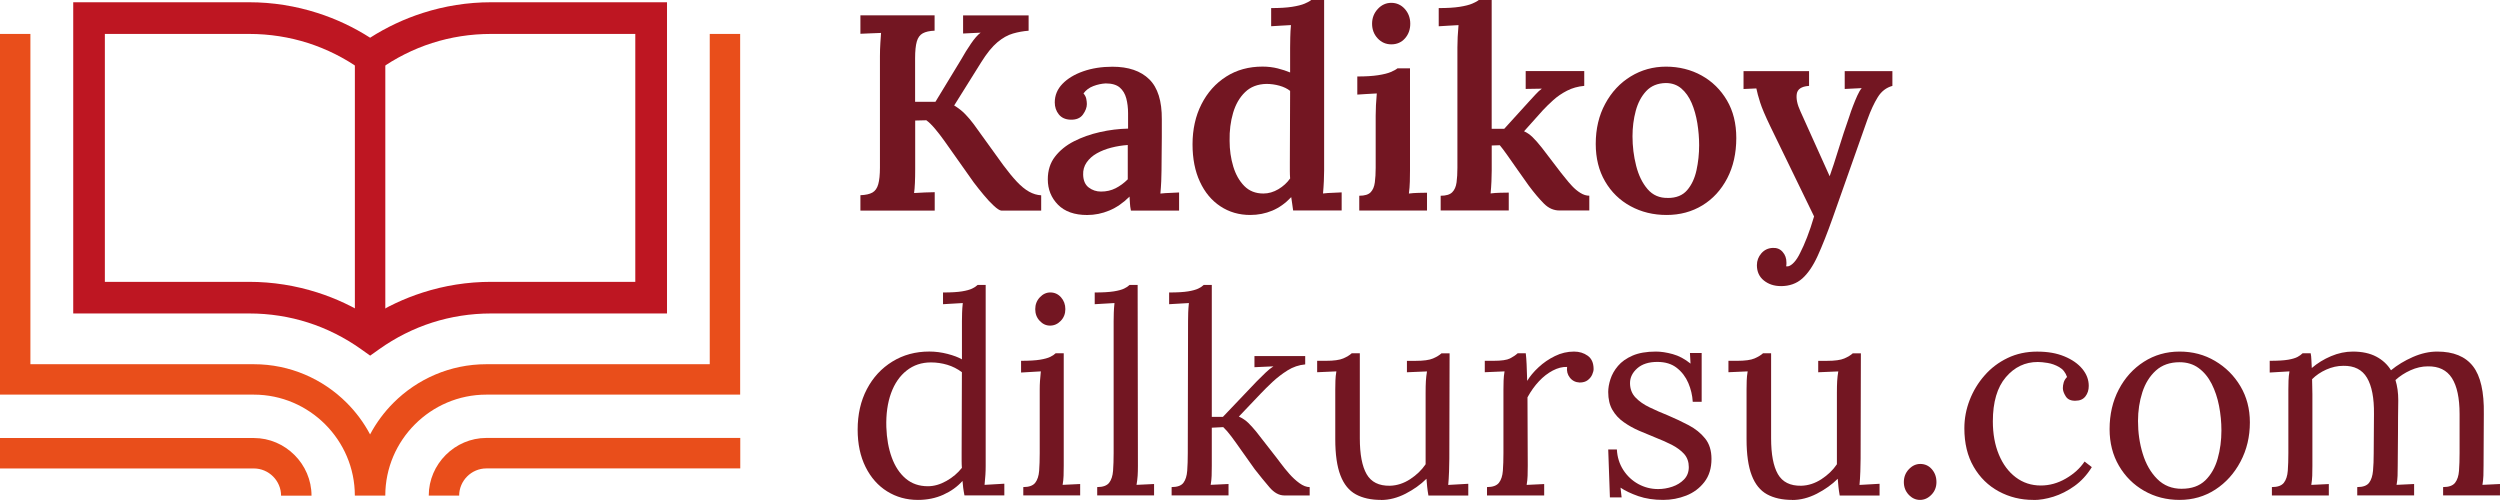
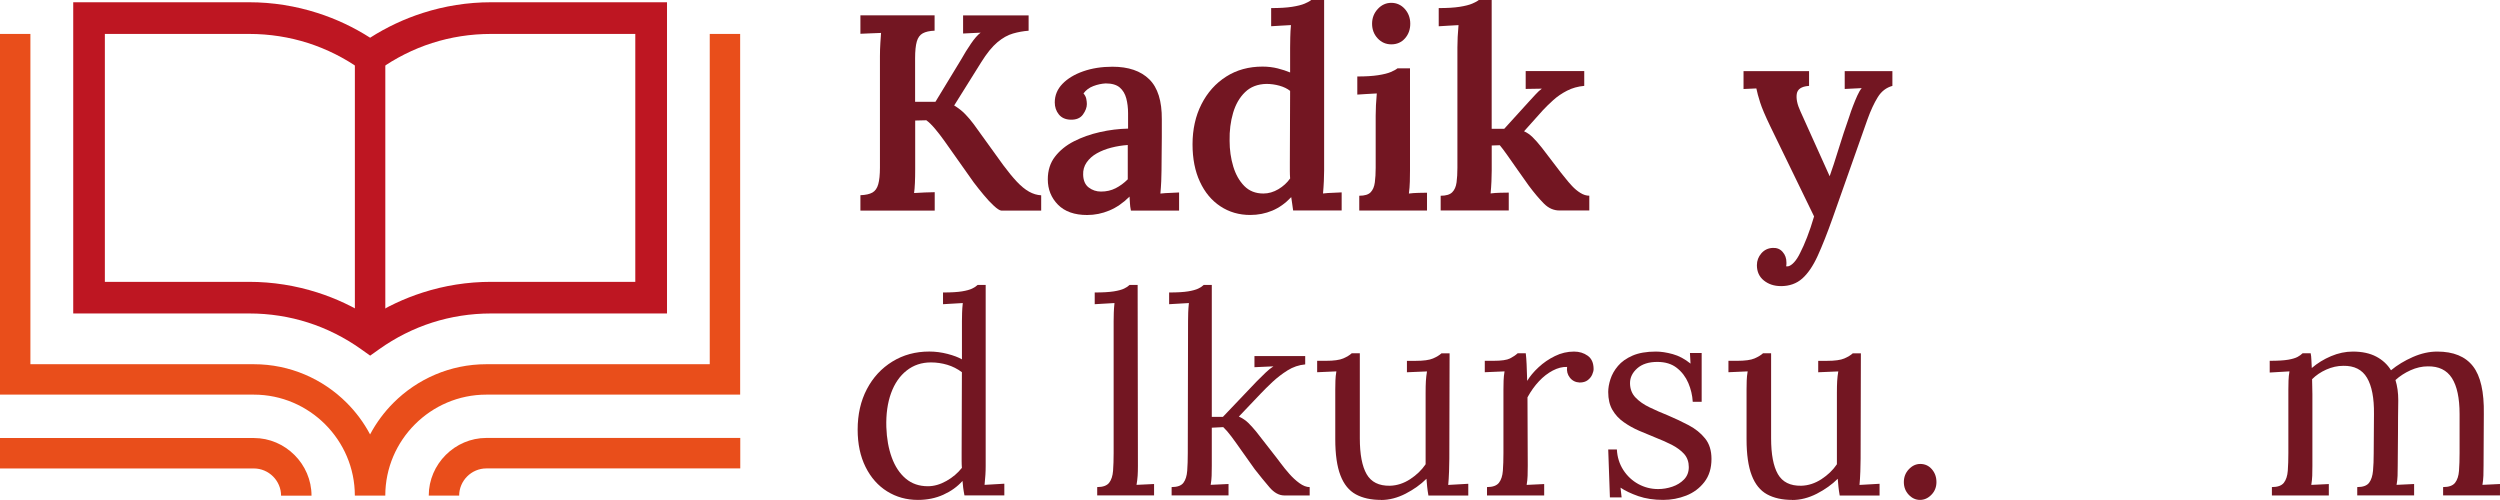
<svg xmlns="http://www.w3.org/2000/svg" id="katman_2" data-name="katman 2" viewBox="0 0 652.77 130.53">
  <g id="katman_1" data-name="katman 1">
    <g>
      <path d="M224.66,54.97v-4c1.36-.05,2.4-.28,3.13-.69.73-.41,1.24-1.14,1.53-2.18.29-1.04.44-2.49.44-4.33V14.71c0-1.21.04-2.38.11-3.49.07-1.12.13-1.99.18-2.62-.83.05-1.77.09-2.84.11-1.07.02-1.92.06-2.55.11v-4.81h19.37v4c-1.31.05-2.34.28-3.09.69-.75.41-1.27,1.13-1.56,2.15-.29,1.02-.44,2.48-.44,4.37v11.36h5.31l6.77-11.14c.73-1.31,1.55-2.65,2.48-4,.92-1.36,1.77-2.33,2.55-2.91-.78.05-1.58.09-2.4.11-.83.02-1.55.06-2.18.11v-4.73h17.11v4c-1.36.1-2.72.34-4.08.73-1.36.39-2.72,1.15-4.08,2.29-1.36,1.14-2.77,2.88-4.22,5.21l-7.06,11.29c1.12.68,2.08,1.43,2.88,2.26.8.83,1.54,1.7,2.22,2.62l7.72,10.7c1.26,1.7,2.44,3.13,3.53,4.3,1.09,1.16,2.16,2.04,3.2,2.62,1.04.58,2.1.9,3.17.95v4h-10.41c-.44-.05-1.08-.46-1.93-1.24-.85-.78-1.75-1.73-2.69-2.88-.95-1.14-1.81-2.22-2.58-3.24l-7.72-10.92c-.73-1.02-1.5-2.03-2.33-3.02-.83-.99-1.6-1.76-2.33-2.29l-2.91.07v12.67c0,1.31-.02,2.52-.07,3.64-.05,1.12-.12,1.99-.22,2.62.83-.05,1.77-.1,2.84-.15,1.07-.05,1.92-.07,2.55-.07v4.81h-19.37Z" fill="#731622" />
      <path d="M295.29,54.97c-.15-.73-.23-1.35-.25-1.86-.03-.51-.06-1.1-.11-1.78-1.65,1.65-3.41,2.86-5.28,3.64-1.87.78-3.8,1.17-5.79,1.17-3.3,0-5.84-.9-7.61-2.69-1.77-1.8-2.66-4-2.66-6.63,0-2.33.63-4.31,1.89-5.93,1.26-1.63,2.91-2.96,4.95-4,2.04-1.04,4.3-1.84,6.77-2.4,2.48-.56,4.93-.86,7.35-.91v-4c0-1.41-.16-2.71-.47-3.9-.32-1.19-.89-2.14-1.71-2.84-.83-.7-2.04-1.06-3.64-1.06-1.07.05-2.15.28-3.24.69-1.09.41-1.95,1.06-2.58,1.93.39.44.63.91.73,1.42.1.51.15.96.15,1.35,0,.87-.34,1.78-1.02,2.73-.68.95-1.77,1.4-3.28,1.35-1.31-.05-2.32-.51-3.02-1.38-.7-.87-1.06-1.92-1.06-3.13,0-1.84.67-3.46,2-4.84,1.33-1.38,3.14-2.48,5.42-3.28,2.28-.8,4.83-1.2,7.64-1.2,4.17,0,7.38,1.09,9.61,3.28,2.23,2.18,3.32,5.68,3.28,10.48v4.62c0,1.38-.01,2.77-.04,4.15-.02,1.38-.04,2.92-.04,4.62,0,.73-.03,1.64-.07,2.73-.05,1.09-.12,2.17-.22,3.24.87-.1,1.76-.16,2.66-.18.9-.02,1.64-.06,2.22-.11v4.73h-12.6ZM294.48,37.86c-1.46.1-2.89.33-4.3.69-1.41.36-2.67.86-3.79,1.49-1.12.63-2,1.42-2.66,2.37-.66.95-.96,2.03-.91,3.24.05,1.5.53,2.61,1.46,3.31.92.7,1.99,1.06,3.2,1.06,1.41,0,2.68-.29,3.82-.87,1.14-.58,2.2-1.36,3.17-2.33v-8.96Z" fill="#731622" />
      <path d="M326.45,56.13c-2.91,0-5.51-.75-7.79-2.26-2.28-1.5-4.07-3.64-5.35-6.41-1.29-2.77-1.93-6.02-1.93-9.76,0-3.93.78-7.43,2.33-10.48,1.55-3.06,3.7-5.46,6.44-7.21,2.74-1.75,5.91-2.62,9.5-2.62,1.41,0,2.73.16,3.97.47,1.24.32,2.32.67,3.24,1.06v-6.48c0-.73.01-1.63.04-2.69.02-1.07.08-2.14.18-3.2-.78.05-1.66.1-2.66.15-1,.05-1.83.1-2.51.15V2.11c2.23,0,4.05-.11,5.46-.33,1.41-.22,2.51-.5,3.31-.84.8-.34,1.37-.66,1.71-.95h3.35v44.56c0,.73-.02,1.64-.07,2.73-.05,1.09-.12,2.17-.22,3.24.83-.1,1.69-.16,2.58-.18.9-.02,1.66-.06,2.29-.11v4.73h-12.67c-.1-.58-.18-1.18-.25-1.78-.07-.61-.16-1.18-.25-1.71-1.5,1.6-3.16,2.78-4.95,3.53-1.8.75-3.71,1.13-5.75,1.13ZM329.87,50.53c1.36,0,2.67-.38,3.93-1.13,1.26-.75,2.28-1.69,3.06-2.8-.05-.68-.07-1.37-.07-2.08v-2.15l.07-18.64c-.73-.58-1.65-1.03-2.77-1.35-1.12-.31-2.26-.47-3.42-.47-2.28.05-4.14.76-5.57,2.15-1.43,1.38-2.48,3.19-3.13,5.42-.66,2.23-.96,4.66-.91,7.28,0,2.38.32,4.61.95,6.7.63,2.09,1.59,3.79,2.88,5.1,1.29,1.31,2.95,1.97,4.99,1.97Z" fill="#731622" />
      <path d="M354.91,51.11c1.41,0,2.4-.3,2.98-.91.58-.61.95-1.47,1.09-2.58.15-1.12.22-2.38.22-3.79v-13.61c0-.82.02-1.73.07-2.73.05-.99.12-2.03.22-3.09-.83.05-1.72.1-2.69.15-.97.05-1.77.1-2.4.15v-4.73c2.18,0,3.99-.11,5.42-.33,1.43-.22,2.55-.5,3.35-.84.8-.34,1.37-.66,1.71-.95h3.28v26.72c0,.78-.01,1.71-.04,2.8-.03,1.09-.11,2.15-.25,3.17.78-.1,1.61-.16,2.51-.18.9-.02,1.64-.04,2.22-.04v4.66h-17.69v-3.86ZM363.29,11.58c-1.41,0-2.6-.52-3.57-1.56-.97-1.04-1.46-2.32-1.46-3.82s.5-2.79,1.49-3.86c.99-1.07,2.17-1.6,3.53-1.6s2.58.53,3.53,1.6c.95,1.07,1.42,2.35,1.42,3.86s-.46,2.78-1.38,3.82c-.92,1.04-2.11,1.56-3.57,1.56Z" fill="#731622" />
      <path d="M376.17,54.97v-3.86c1.41,0,2.41-.3,3.02-.91.61-.61.98-1.47,1.13-2.58.15-1.12.22-2.38.22-3.79V12.38c0-.82.02-1.73.07-2.73.05-.99.12-2.03.22-3.09-.83.05-1.72.1-2.69.15-.97.05-1.8.1-2.48.15V2.11c2.23,0,4.05-.11,5.46-.33,1.41-.22,2.51-.5,3.31-.84.8-.34,1.37-.66,1.71-.95h3.35v33.64h3.28l6.48-7.13c.68-.73,1.27-1.37,1.78-1.93.51-.56,1.03-1.03,1.56-1.42l-4.22.07v-4.66h15.29v3.86c-1.65.15-3.16.57-4.51,1.27-1.36.7-2.55,1.52-3.57,2.44-1.02.92-1.92,1.8-2.69,2.62l-4.95,5.53c.78.34,1.52.85,2.22,1.53.7.68,1.52,1.6,2.44,2.77l4.95,6.48c.29.34.69.84,1.2,1.49s1.09,1.34,1.75,2.04c.66.7,1.37,1.3,2.15,1.78.78.49,1.55.73,2.33.73v3.86h-7.79c-1.5,0-2.85-.59-4.04-1.78-1.19-1.19-2.51-2.75-3.97-4.7-.97-1.36-1.94-2.73-2.91-4.11-.97-1.38-1.86-2.65-2.66-3.79-.8-1.14-1.47-2.03-2-2.66l-2.11.07v6.55c0,.78-.02,1.71-.07,2.8-.05,1.09-.12,2.15-.22,3.17.78-.1,1.6-.16,2.48-.18.87-.02,1.63-.04,2.26-.04v4.66h-17.76Z" fill="#731622" />
-       <path d="M435.15,56.13c-3.45,0-6.58-.76-9.39-2.29-2.82-1.53-5.04-3.69-6.66-6.48-1.63-2.79-2.44-6.05-2.44-9.79,0-3.93.82-7.43,2.48-10.48,1.65-3.06,3.87-5.44,6.66-7.14,2.79-1.7,5.86-2.55,9.21-2.55s6.55.78,9.32,2.33c2.77,1.55,4.96,3.71,6.59,6.48,1.63,2.77,2.44,6.04,2.44,9.83,0,3.98-.79,7.49-2.37,10.52-1.58,3.03-3.74,5.39-6.48,7.06-2.74,1.67-5.86,2.51-9.36,2.51ZM435.51,51.69c2.18,0,3.86-.68,5.02-2.04,1.17-1.36,1.98-3.09,2.44-5.21.46-2.11.69-4.28.69-6.52,0-1.89-.16-3.81-.47-5.75-.32-1.94-.81-3.7-1.49-5.28-.68-1.58-1.58-2.84-2.69-3.79-1.12-.95-2.48-1.42-4.08-1.42-2.14.05-3.83.75-5.1,2.11-1.26,1.36-2.17,3.08-2.73,5.17-.56,2.09-.84,4.3-.84,6.63,0,2.62.31,5.18.95,7.68.63,2.5,1.63,4.54,2.99,6.12,1.36,1.58,3.13,2.34,5.31,2.29Z" fill="#731622" />
      <path d="M465,74.7c-1.75,0-3.23-.49-4.44-1.46-1.21-.97-1.82-2.31-1.82-4,0-1.17.39-2.2,1.16-3.09.78-.9,1.77-1.37,2.99-1.42,1.07-.05,1.93.3,2.58,1.06.66.75.98,1.66.98,2.73v.47c0,.17-.02.35-.07.55h.51c.48-.1,1.01-.45,1.57-1.06.56-.61,1.08-1.42,1.57-2.44.58-1.12,1.19-2.49,1.82-4.11.63-1.63,1.24-3.43,1.82-5.42l-11.43-23.52c-1.31-2.72-2.2-4.81-2.66-6.26-.46-1.46-.79-2.67-.98-3.64l-3.35.15v-4.66h17.11v3.86h-.15c-1.85.15-2.86.84-3.06,2.07-.19,1.24.12,2.76.95,4.55l7.64,16.96c.68-1.89,1.44-4.22,2.29-6.99.85-2.77,1.81-5.68,2.88-8.74.24-.78.55-1.64.91-2.58.36-.95.74-1.86,1.13-2.73.39-.87.78-1.53,1.16-1.97l-4.44.22v-4.66h12.45v3.86c-1.6.44-2.88,1.42-3.82,2.95-.95,1.53-1.83,3.43-2.66,5.72l-9.1,25.77c-1.41,3.98-2.72,7.29-3.93,9.94-1.21,2.65-2.56,4.62-4.04,5.93-1.48,1.31-3.34,1.97-5.57,1.97Z" fill="#731622" />
      <path d="M239.66,130.53c-2.96,0-5.63-.74-8.01-2.22-2.38-1.48-4.26-3.6-5.64-6.37s-2.07-6.02-2.07-9.76c0-3.98.8-7.5,2.4-10.56,1.6-3.06,3.82-5.46,6.66-7.21,2.84-1.75,6.05-2.62,9.65-2.62,1.6,0,3.19.21,4.77.62,1.58.41,2.83.89,3.75,1.42v-9.97c0-.78.01-1.52.04-2.22.02-.7.08-1.54.18-2.51-.87.05-1.74.1-2.58.15-.85.05-1.71.1-2.58.15v-3.06c2.14,0,3.79-.1,4.95-.29,1.17-.19,2.05-.44,2.66-.73.61-.29,1.08-.61,1.42-.95h2.11v47.25c0,.78-.02,1.55-.07,2.33-.05.78-.12,1.65-.22,2.62.87-.05,1.73-.1,2.58-.15.85-.05,1.71-.1,2.58-.15v3.06h-10.41c-.15-.73-.25-1.39-.33-2-.07-.61-.13-1.2-.18-1.78-1.36,1.51-3.03,2.71-5.02,3.6-1.99.9-4.2,1.35-6.63,1.35ZM242.28,126.96c1.6,0,3.21-.46,4.84-1.38,1.63-.92,2.97-2.06,4.04-3.42-.05-.58-.07-1.2-.07-1.86v-2.15l.07-20.97c-1.17-.87-2.44-1.52-3.82-1.93-1.38-.41-2.8-.62-4.26-.62-2.43,0-4.54.7-6.33,2.11-1.8,1.41-3.16,3.37-4.08,5.9-.92,2.52-1.34,5.49-1.24,8.88.1,2.96.57,5.61,1.42,7.94.85,2.33,2.06,4.16,3.64,5.5,1.58,1.34,3.51,2,5.79,2Z" fill="#731622" />
-       <path d="M267.18,127.18c1.5,0,2.55-.38,3.13-1.13.58-.75.92-1.8,1.02-3.13.1-1.33.15-2.88.15-4.62v-16.6c0-.78.02-1.52.07-2.22.05-.7.12-1.54.22-2.51-.87.05-1.74.1-2.58.15-.85.05-1.71.1-2.58.15v-3.06c2.14,0,3.79-.1,4.95-.29,1.17-.19,2.05-.44,2.66-.73.61-.29,1.08-.61,1.42-.95h2.11v29.41c0,.97-.01,1.83-.04,2.58-.02.75-.11,1.54-.25,2.37.78-.05,1.54-.08,2.29-.11.75-.02,1.52-.06,2.29-.11v2.98h-14.85v-2.18ZM274.17,85.02c-1.02,0-1.92-.41-2.69-1.24-.78-.82-1.17-1.84-1.17-3.06s.4-2.24,1.2-3.09c.8-.85,1.71-1.27,2.73-1.27,1.12,0,2.05.43,2.8,1.27.75.85,1.13,1.88,1.13,3.09s-.4,2.23-1.2,3.06c-.8.83-1.74,1.24-2.8,1.24Z" fill="#731622" />
      <path d="M286.48,127.18c1.5,0,2.55-.38,3.13-1.13.58-.75.92-1.8,1.02-3.13.1-1.33.15-2.88.15-4.62v-34.44c0-.78.01-1.52.04-2.22.02-.7.08-1.54.18-2.51-.87.05-1.74.1-2.58.15-.85.05-1.71.1-2.58.15v-3.06c2.14,0,3.8-.1,4.99-.29,1.19-.19,2.09-.44,2.69-.73.61-.29,1.08-.61,1.42-.95h2.11l.07,47.25c0,.97-.02,1.83-.07,2.58-.05.75-.15,1.54-.29,2.37.78-.05,1.54-.08,2.29-.11.75-.02,1.52-.06,2.29-.11v2.98h-14.85v-2.18Z" fill="#731622" />
      <path d="M305.92,129.36v-2.18c1.5,0,2.54-.38,3.09-1.13.56-.75.88-1.8.98-3.13.1-1.33.15-2.88.15-4.62l.07-34.44c0-.78.01-1.52.04-2.22.02-.7.08-1.54.18-2.51-.87.05-1.74.1-2.58.15-.85.05-1.71.1-2.58.15v-3.06c2.14,0,3.79-.1,4.95-.29,1.17-.19,2.05-.44,2.66-.73.61-.29,1.08-.61,1.42-.95h2.11v34.44h2.91l8.88-9.32c.82-.83,1.58-1.57,2.26-2.22.68-.66,1.36-1.2,2.04-1.64l-4.95.22v-2.91h13.25v2.18c-1.65.15-3.19.67-4.62,1.57-1.43.9-2.74,1.91-3.93,3.02-1.19,1.12-2.22,2.14-3.09,3.06l-5.68,5.97c.97.44,1.79,1,2.48,1.67.68.68,1.36,1.43,2.04,2.26l5.17,6.63c.24.29.67.85,1.27,1.67.61.83,1.33,1.72,2.18,2.69.85.97,1.75,1.8,2.69,2.48.95.68,1.83,1.02,2.66,1.02v2.18h-6.62c-1.36,0-2.65-.7-3.86-2.11-1.21-1.41-2.5-2.99-3.86-4.73-1.26-1.75-2.39-3.34-3.39-4.77-1-1.43-1.89-2.68-2.69-3.75-.8-1.07-1.52-1.89-2.15-2.48l-2.99.15v9.97c0,.97-.01,1.83-.04,2.58-.02.75-.11,1.54-.25,2.37.78-.05,1.55-.08,2.33-.11.78-.02,1.55-.06,2.33-.11v2.98h-14.85Z" fill="#731622" />
      <path d="M360.59,130.53c-2.62,0-4.82-.49-6.59-1.46-1.77-.97-3.11-2.62-4-4.95-.9-2.33-1.35-5.48-1.35-9.46v-12.96c0-.78.01-1.55.04-2.33.02-.78.11-1.58.25-2.4-.83.05-1.66.09-2.51.11-.85.03-1.69.06-2.51.11v-2.98h2.26c2.09,0,3.6-.21,4.55-.62.95-.41,1.69-.86,2.22-1.35h2.11v22.21c0,4.17.59,7.29,1.78,9.36,1.19,2.06,3.21,3.07,6.08,3.02,1.84-.05,3.6-.62,5.28-1.71,1.67-1.09,3.02-2.39,4.04-3.9v-18.71c0-1.17.02-2.17.07-3.02.05-.85.15-1.69.29-2.51-.87.05-1.75.09-2.62.11-.87.03-1.75.06-2.62.11v-2.98h2.26c2.09,0,3.6-.21,4.55-.62.95-.41,1.69-.86,2.22-1.35h2.11l-.07,27.52c0,.78-.02,1.87-.07,3.28-.05,1.41-.12,2.6-.22,3.57.87-.05,1.75-.1,2.62-.15.87-.05,1.75-.1,2.62-.15v3.06h-10.41c-.15-.82-.25-1.6-.33-2.33-.07-.73-.13-1.41-.18-2.04-1.5,1.5-3.33,2.8-5.46,3.9-2.14,1.09-4.27,1.64-6.41,1.64Z" fill="#731622" />
      <path d="M388.26,127.18c1.5,0,2.55-.38,3.13-1.13.58-.75.92-1.8,1.02-3.13.1-1.33.15-2.88.15-4.62v-16.6c0-.78.01-1.55.04-2.33.02-.78.11-1.58.25-2.4-.87.05-1.74.09-2.58.11-.85.03-1.71.06-2.58.11v-2.98h2.26c2.09,0,3.53-.21,4.33-.62.8-.41,1.47-.86,2-1.35h2.11c.1.78.17,1.74.22,2.88.05,1.14.1,2.58.15,4.33.73-1.21,1.72-2.4,2.99-3.57,1.26-1.17,2.68-2.14,4.26-2.91,1.58-.78,3.24-1.17,4.99-1.17,1.36,0,2.55.36,3.57,1.09,1.02.73,1.53,1.89,1.53,3.49,0,.39-.12.86-.36,1.42-.24.56-.63,1.04-1.17,1.46-.53.41-1.24.62-2.11.62-1.07-.05-1.92-.47-2.55-1.27-.63-.8-.87-1.73-.73-2.8-1.21-.05-2.46.27-3.75.95-1.29.68-2.49,1.61-3.6,2.8-1.12,1.19-2.11,2.58-2.99,4.19l.07,17.91c0,.97-.01,1.83-.04,2.58-.02.75-.11,1.54-.25,2.37.78-.05,1.54-.08,2.29-.11.75-.02,1.52-.06,2.29-.11v2.98h-14.93v-2.18Z" fill="#731622" />
      <path d="M434.27,130.53c-2.43,0-4.59-.33-6.48-.98-1.89-.66-3.45-1.4-4.66-2.22l.29,2.55h-3.06l-.44-12.52h2.26c.1,1.99.66,3.77,1.67,5.35,1.02,1.58,2.33,2.8,3.93,3.68,1.6.87,3.32,1.31,5.17,1.31,1.26,0,2.5-.21,3.71-.62,1.21-.41,2.23-1.04,3.06-1.89.82-.85,1.24-1.93,1.24-3.24s-.4-2.49-1.2-3.39c-.8-.9-1.86-1.69-3.17-2.37-1.31-.68-2.72-1.31-4.22-1.89-1.46-.58-2.91-1.19-4.37-1.82-1.46-.63-2.8-1.38-4.04-2.26-1.24-.87-2.22-1.94-2.95-3.2-.73-1.26-1.09-2.81-1.09-4.66,0-1.02.19-2.14.58-3.35.39-1.21,1.04-2.37,1.97-3.46.92-1.09,2.18-1.99,3.79-2.69,1.6-.7,3.64-1.06,6.12-1.06,1.31,0,2.77.22,4.37.66,1.6.44,3.15,1.26,4.66,2.48l-.15-2.77h3.06v12.74h-2.33c-.1-1.7-.49-3.34-1.16-4.91-.68-1.58-1.67-2.89-2.99-3.93-1.31-1.04-3.01-1.57-5.1-1.57-2.23,0-3.98.56-5.24,1.67-1.26,1.12-1.89,2.4-1.89,3.86s.47,2.76,1.42,3.75c.95,1,2.17,1.86,3.68,2.58,1.5.73,3.11,1.43,4.81,2.11,1.84.78,3.64,1.63,5.39,2.55,1.75.92,3.18,2.07,4.3,3.46,1.12,1.38,1.67,3.17,1.67,5.35,0,2.43-.62,4.44-1.86,6.04-1.24,1.6-2.82,2.78-4.73,3.53-1.92.75-3.92,1.13-6.01,1.13Z" fill="#731622" />
      <path d="M467.98,130.53c-2.62,0-4.82-.49-6.59-1.46-1.77-.97-3.11-2.62-4-4.95-.9-2.33-1.35-5.48-1.35-9.46v-12.96c0-.78.01-1.55.04-2.33.02-.78.11-1.58.25-2.4-.83.05-1.66.09-2.51.11-.85.03-1.69.06-2.51.11v-2.98h2.26c2.09,0,3.6-.21,4.55-.62.95-.41,1.69-.86,2.22-1.35h2.11v22.21c0,4.17.59,7.29,1.78,9.36,1.19,2.06,3.21,3.07,6.08,3.02,1.84-.05,3.6-.62,5.28-1.71,1.67-1.09,3.02-2.39,4.04-3.9v-18.71c0-1.17.02-2.17.07-3.02.05-.85.15-1.69.29-2.51-.87.05-1.75.09-2.62.11-.87.03-1.75.06-2.62.11v-2.98h2.26c2.09,0,3.6-.21,4.55-.62.95-.41,1.69-.86,2.22-1.35h2.11l-.07,27.52c0,.78-.02,1.87-.07,3.28-.05,1.41-.12,2.6-.22,3.57.87-.05,1.75-.1,2.62-.15.87-.05,1.75-.1,2.62-.15v3.06h-10.41c-.15-.82-.25-1.6-.33-2.33-.07-.73-.13-1.41-.18-2.04-1.5,1.5-3.33,2.8-5.46,3.9-2.14,1.09-4.27,1.64-6.41,1.64Z" fill="#731622" />
      <path d="M501.33,130.53c-1.12,0-2.1-.45-2.95-1.35-.85-.9-1.27-2-1.27-3.31s.44-2.43,1.31-3.35c.87-.92,1.87-1.38,2.98-1.38,1.21,0,2.22.46,3.02,1.38.8.92,1.2,2.04,1.2,3.35s-.44,2.42-1.31,3.31c-.87.9-1.87,1.35-2.99,1.35Z" fill="#731622" />
-       <path d="M530.89,130.53c-3.25,0-6.25-.74-8.99-2.22-2.74-1.48-4.93-3.62-6.55-6.41-1.63-2.79-2.44-6.15-2.44-10.08,0-2.52.46-4.97,1.38-7.35.92-2.38,2.22-4.53,3.9-6.44,1.67-1.92,3.68-3.43,6.01-4.55,2.33-1.12,4.9-1.67,7.72-1.67s5.08.41,7.1,1.24c2.01.83,3.58,1.92,4.7,3.28,1.12,1.36,1.67,2.84,1.67,4.44,0,1.07-.29,1.98-.87,2.73-.58.75-1.43,1.13-2.55,1.13-1.21.05-2.08-.33-2.58-1.13-.51-.8-.76-1.52-.76-2.15,0-.48.07-.98.22-1.49.15-.51.44-.98.87-1.42-.39-1.17-1.07-2.03-2.04-2.58-.97-.56-1.98-.92-3.02-1.09-1.04-.17-1.91-.25-2.58-.25-3.3,0-6.08,1.32-8.34,3.97-2.26,2.65-3.39,6.49-3.39,11.54,0,3.25.52,6.14,1.57,8.66,1.04,2.52,2.51,4.5,4.4,5.93,1.89,1.43,4.08,2.15,6.55,2.15,2.28,0,4.47-.61,6.55-1.82,2.09-1.21,3.71-2.69,4.88-4.44l1.89,1.46c-1.26,2.04-2.78,3.69-4.55,4.95-1.77,1.26-3.59,2.18-5.46,2.77-1.87.58-3.63.87-5.28.87Z" fill="#731622" />
-       <path d="M569.11,130.53c-3.4,0-6.48-.79-9.25-2.37s-4.96-3.76-6.59-6.55c-1.63-2.79-2.44-5.98-2.44-9.57,0-3.83.8-7.28,2.4-10.34,1.6-3.06,3.79-5.47,6.55-7.24,2.77-1.77,5.87-2.66,9.32-2.66s6.48.81,9.25,2.44c2.77,1.63,4.98,3.82,6.63,6.59,1.65,2.77,2.48,5.92,2.48,9.46,0,3.74-.81,7.15-2.44,10.23-1.63,3.08-3.82,5.52-6.59,7.32-2.77,1.79-5.87,2.69-9.32,2.69ZM569.69,127.62c2.57,0,4.61-.73,6.12-2.18,1.5-1.46,2.58-3.35,3.24-5.68.66-2.33.98-4.78.98-7.35,0-2.18-.21-4.33-.62-6.44s-1.06-4.03-1.93-5.75c-.87-1.72-2-3.09-3.39-4.11-1.38-1.02-3.05-1.53-4.99-1.53-2.52,0-4.59.73-6.19,2.18-1.6,1.46-2.78,3.35-3.53,5.68-.75,2.33-1.13,4.83-1.13,7.5,0,3.01.41,5.86,1.24,8.55.82,2.69,2.09,4.89,3.79,6.59,1.7,1.7,3.83,2.55,6.41,2.55Z" fill="#731622" />
      <path d="M593.21,129.36v-2.18c1.5,0,2.55-.38,3.13-1.13.58-.75.92-1.8,1.02-3.13.1-1.33.15-2.88.15-4.62v-16.6c0-.78.01-1.55.04-2.33.02-.78.11-1.58.25-2.4-.87.05-1.74.1-2.58.15-.85.05-1.71.1-2.58.15v-3.06c2.14,0,3.75-.1,4.84-.29,1.09-.19,1.9-.44,2.44-.73.53-.29.97-.61,1.31-.95h2.11c.1.49.16,1.04.18,1.67.02.63.06,1.36.11,2.18,1.46-1.26,3.13-2.29,5.02-3.09,1.89-.8,3.79-1.2,5.68-1.2,2.43,0,4.47.44,6.12,1.31s2.94,2.06,3.86,3.57c1.65-1.36,3.55-2.51,5.71-3.46,2.16-.95,4.28-1.42,6.37-1.42,4.22,0,7.33,1.27,9.32,3.82,1.99,2.55,2.94,6.71,2.84,12.49l-.07,13.54c0,.97-.01,1.83-.04,2.58-.03.75-.11,1.54-.25,2.37.78-.05,1.54-.08,2.29-.11.75-.02,1.52-.06,2.29-.11v2.98h-14.85v-2.18c1.5,0,2.55-.38,3.13-1.13.58-.75.92-1.8,1.02-3.13.1-1.33.15-2.88.15-4.62v-10.19c0-4.17-.67-7.3-2-9.39-1.34-2.09-3.44-3.11-6.3-3.06-1.5,0-3.01.34-4.51,1.02-1.5.68-2.81,1.53-3.93,2.55.24.78.42,1.61.55,2.51.12.9.18,1.83.18,2.8-.05,2.82-.07,5.66-.07,8.52s-.03,5.73-.07,8.59c0,.97-.01,1.83-.04,2.58-.03.75-.11,1.54-.26,2.37.78-.05,1.54-.08,2.29-.11.75-.02,1.52-.06,2.29-.11v2.98h-14.85v-2.18c1.5,0,2.54-.38,3.1-1.13.56-.75.9-1.8,1.02-3.13.12-1.33.18-2.88.18-4.62l.07-10.19c.05-4.17-.56-7.33-1.82-9.46-1.26-2.14-3.33-3.18-6.19-3.13-1.5,0-2.98.33-4.44.98s-2.69,1.49-3.71,2.51c0,.58.01,1.2.04,1.86.02.66.04,1.35.04,2.08v18.71c0,.97-.01,1.83-.04,2.58-.03.75-.11,1.54-.25,2.37.78-.05,1.54-.08,2.29-.11.75-.02,1.52-.06,2.29-.11v2.98h-14.85Z" fill="#731622" />
    </g>
    <g>
      <path d="M73.39,129.41c0-1.93-.8-3.71-2.09-5-1.29-1.29-3.07-2.09-5-2.09H0v-7.95h66.29c4.11,0,7.87,1.7,10.6,4.43l.02.02c2.73,2.73,4.43,6.49,4.43,10.6h-7.95ZM193.27,122.31h-66.29c-1.93,0-3.71.8-5,2.09-1.29,1.29-2.09,3.07-2.09,5h-7.94c0-4.11,1.7-7.87,4.43-10.6l.02-.02c2.73-2.73,6.49-4.43,10.6-4.43h66.29v7.95Z" fill="#e94e1b" fill-rule="evenodd" />
      <path d="M3.97,8.86h3.97v86.24h58.35c9.44,0,18.02,3.86,24.24,10.08,2.42,2.42,4.49,5.2,6.1,8.25,1.62-3.05,3.68-5.83,6.1-8.25,6.22-6.22,14.8-10.08,24.24-10.08h58.35V8.86h7.94v94.18h-66.29c-7.25,0-13.84,2.97-18.62,7.75-4.78,4.78-7.75,11.37-7.75,18.62h-7.95c0-7.25-2.97-13.84-7.75-18.62-4.78-4.78-11.37-7.75-18.62-7.75H0V8.86h3.97Z" fill="#e94e1b" fill-rule="evenodd" />
      <path d="M165.88,73.58V8.86h-37.68c-5.37,0-10.52.83-15.32,2.36-4.98,1.59-9.65,3.96-13.86,6.95l-2.39,1.7-2.39-1.7c-4.21-2.99-8.88-5.36-13.86-6.95-4.8-1.53-9.95-2.36-15.32-2.36H27.38v64.73h37.68c6.17,0,12.15.98,17.81,2.78,4.91,1.57,9.53,3.76,13.77,6.47,4.24-2.71,8.86-4.9,13.77-6.47,5.65-1.81,11.64-2.78,17.81-2.78h37.68ZM19.12,8.86V.59h45.94c6.17,0,12.15.98,17.81,2.79,4.91,1.57,9.53,3.76,13.77,6.47,4.24-2.71,8.86-4.9,13.77-6.47,5.65-1.81,11.64-2.79,17.81-2.79h45.94v81.26h-45.94c-5.37,0-10.52.83-15.32,2.36-4.98,1.59-9.65,3.96-13.86,6.95l-2.39,1.7-2.39-1.7c-4.21-2.99-8.88-5.36-13.86-6.95-4.8-1.53-9.95-2.36-15.32-2.36H19.12V8.86Z" fill="#be1622" fill-rule="evenodd" />
      <rect x="92.66" y="14.21" width="7.95" height="72.94" fill="#be1622" />
    </g>
  </g>
</svg>